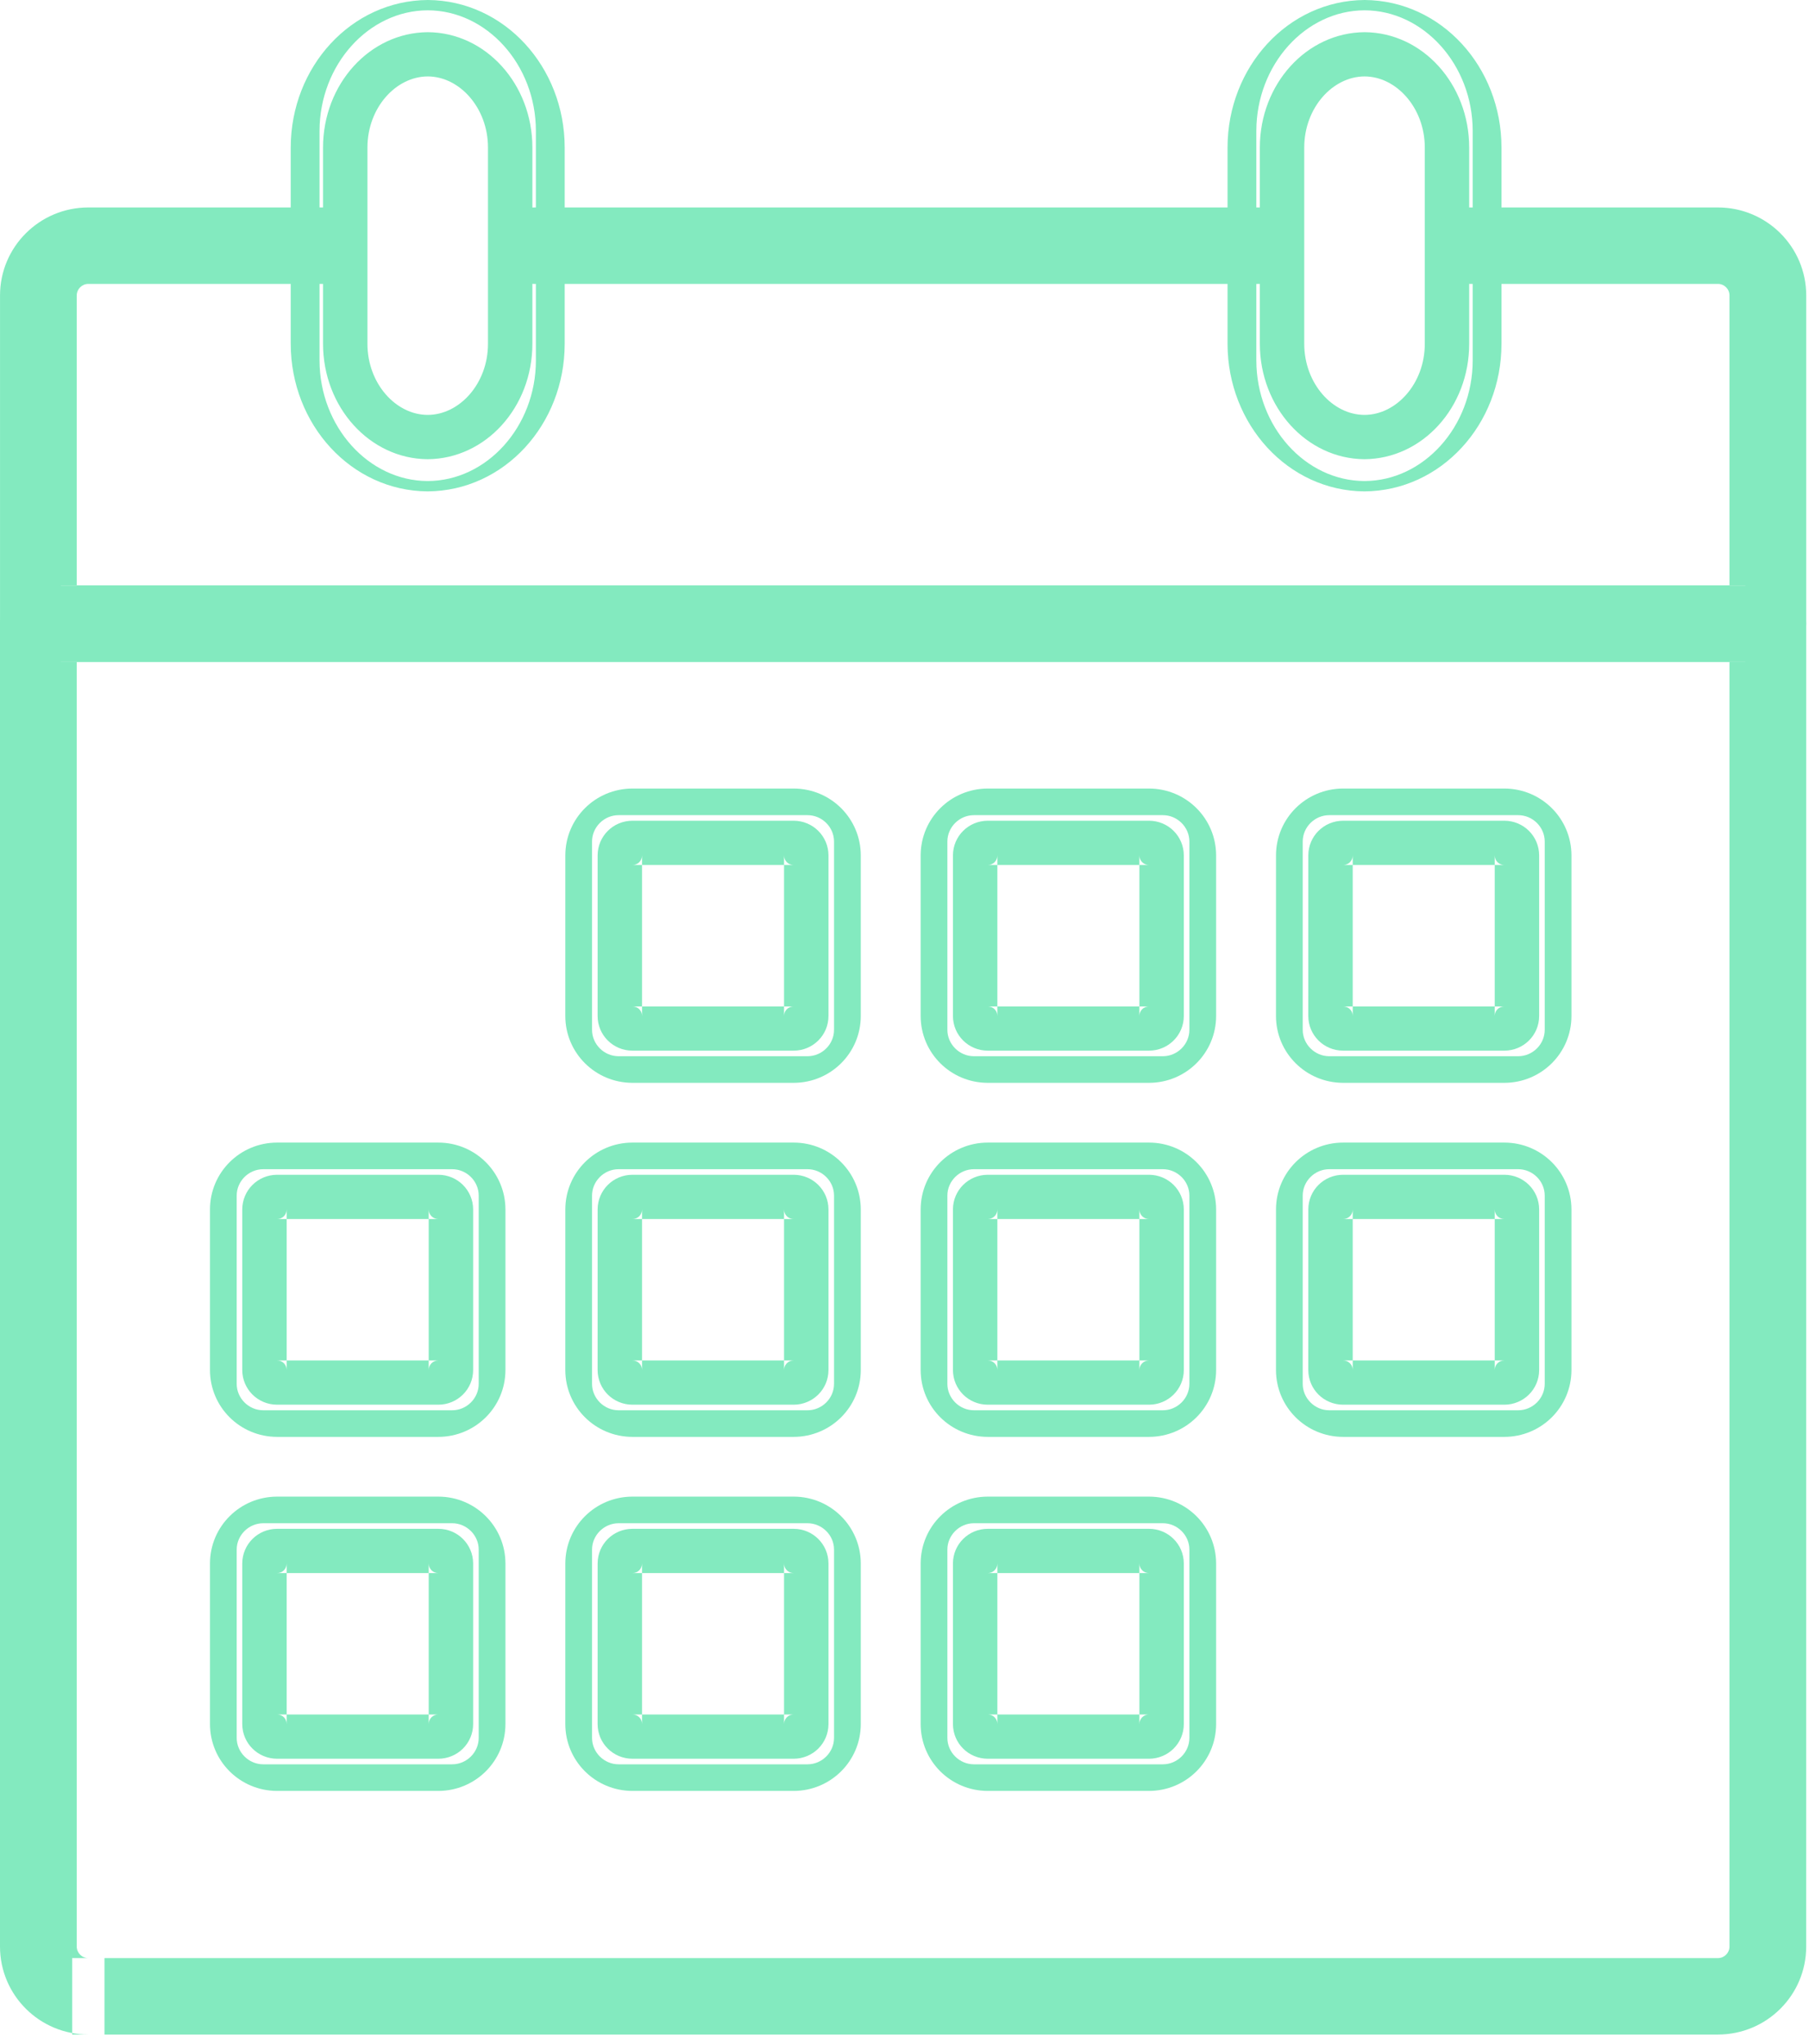
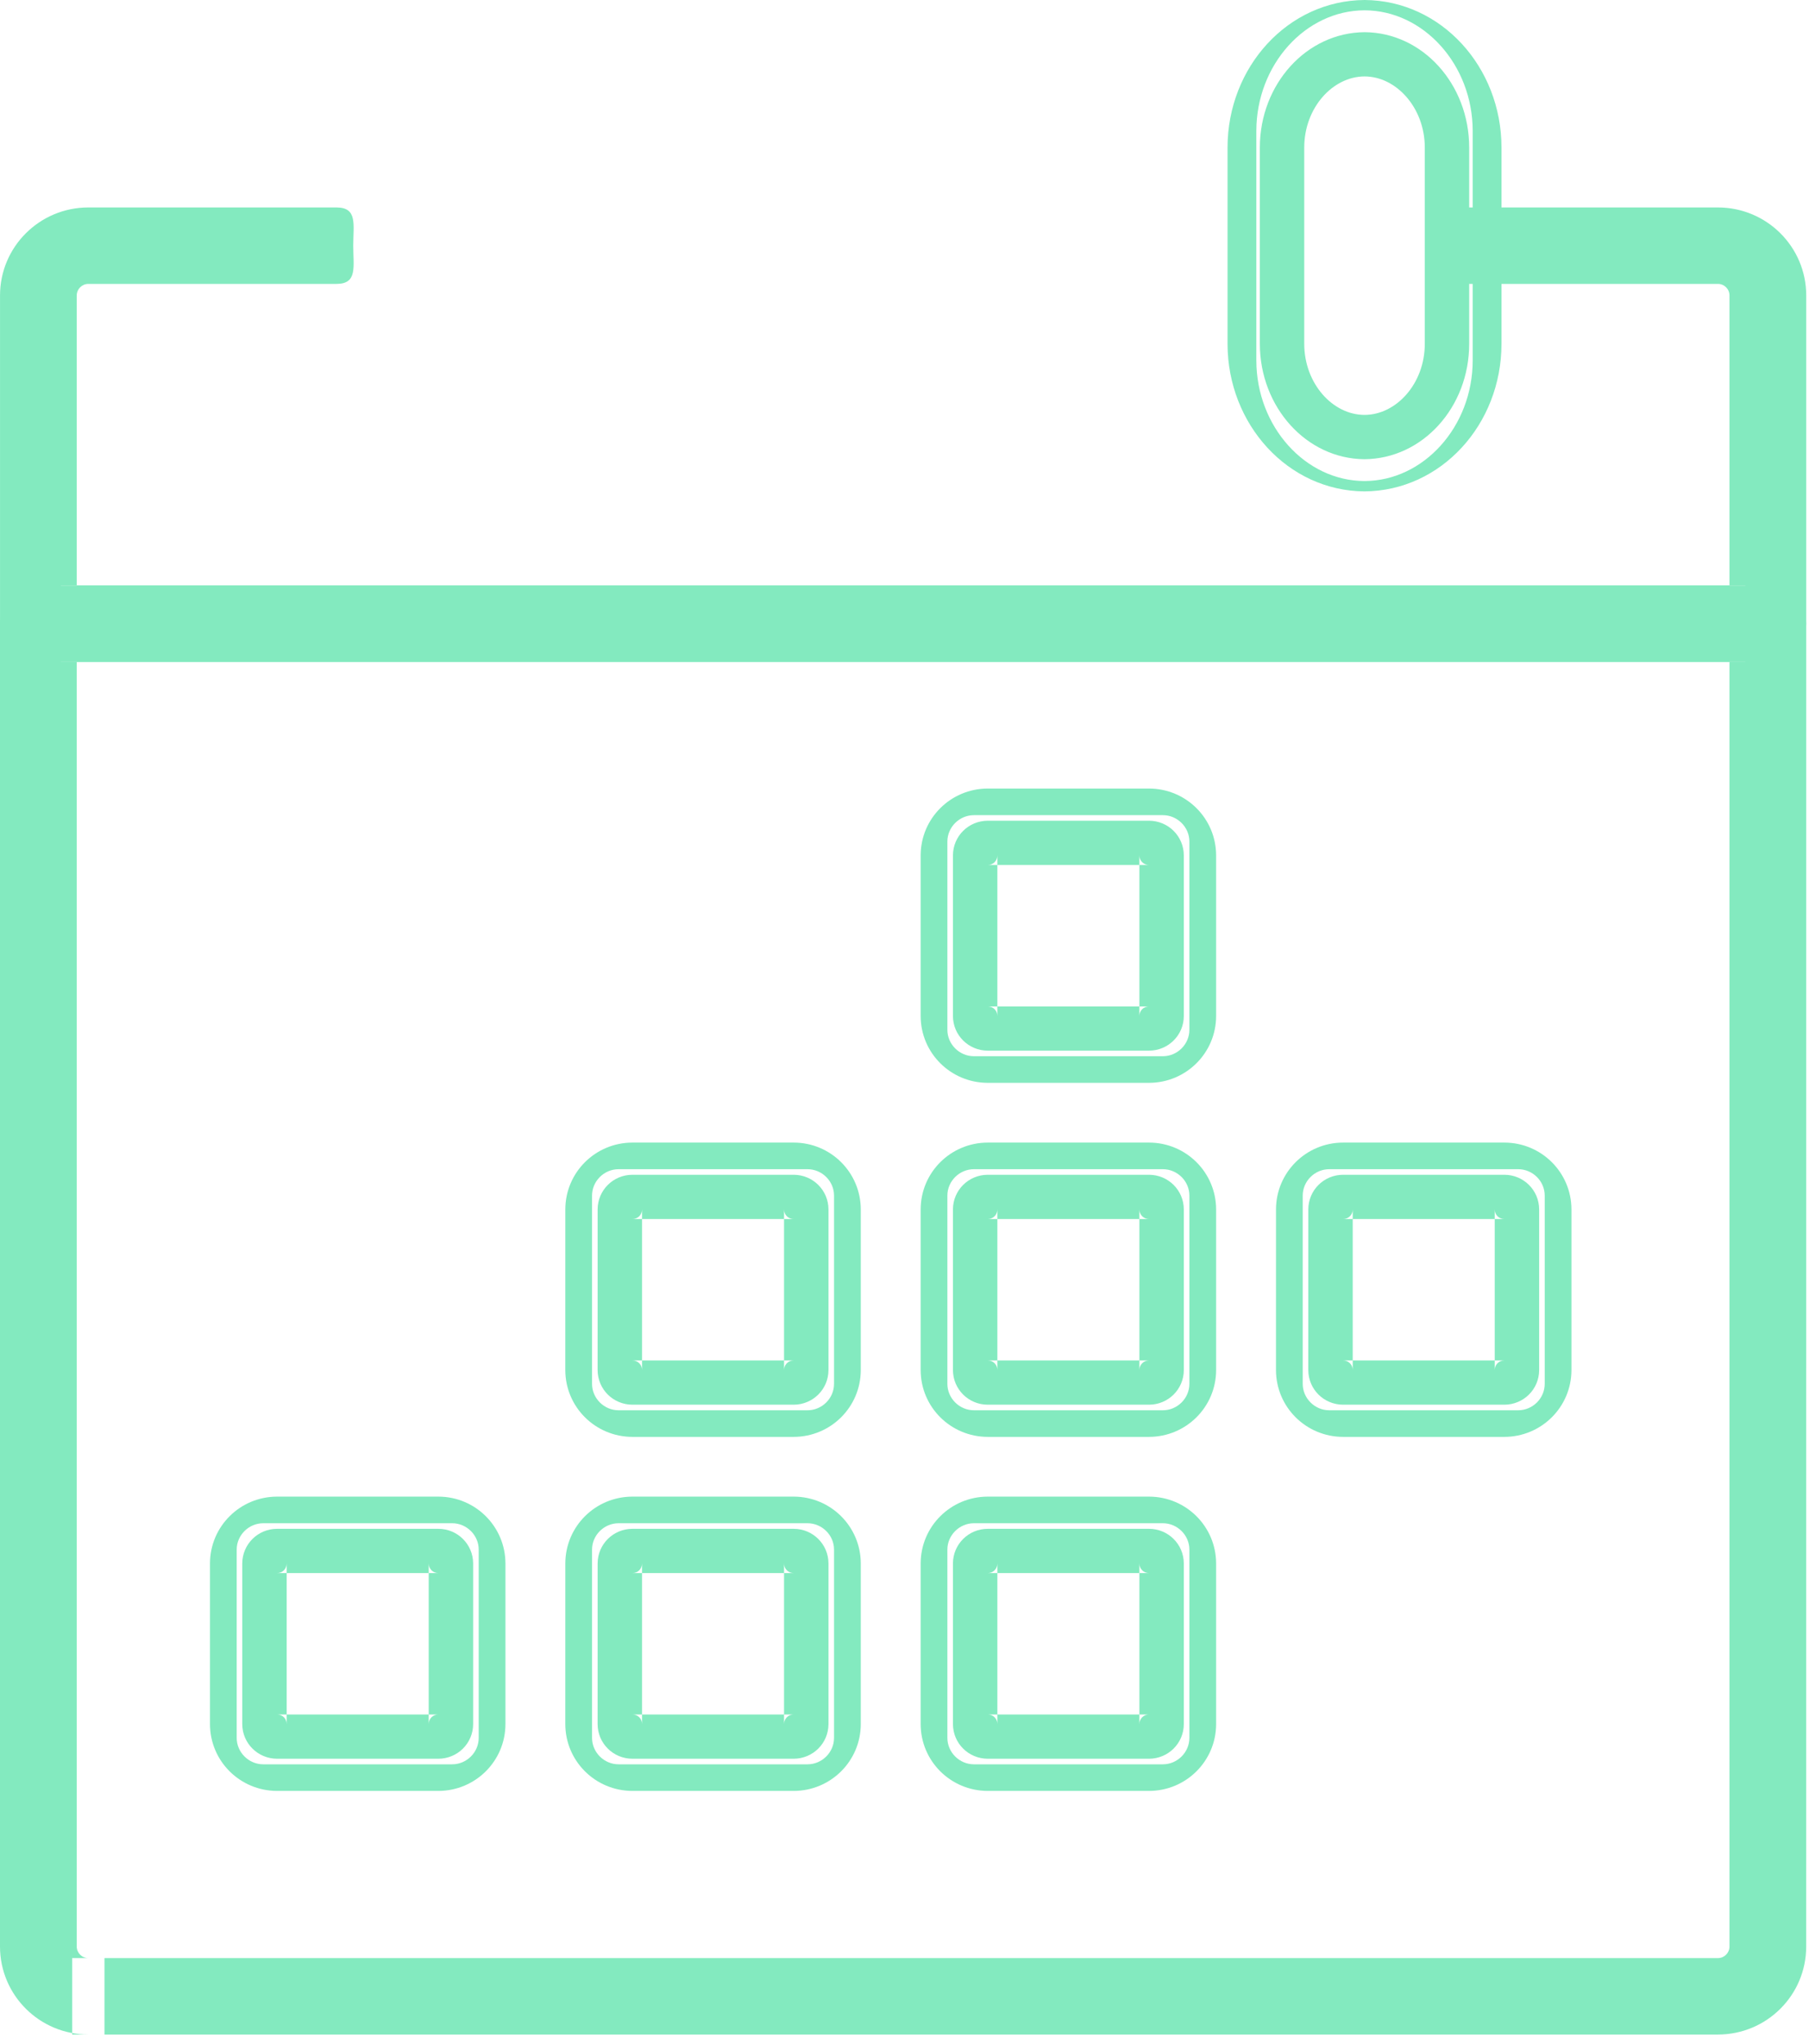
<svg xmlns="http://www.w3.org/2000/svg" width="77px" height="87px" viewBox="0 0 77 87" version="1.1">
  <title>Unknown Copy 6</title>
  <desc>Created with Sketch.</desc>
  <defs />
  <g id="LadyLoan.lv-Creditline's-Page-Redesign" stroke="none" stroke-width="1" fill="none" fill-rule="evenodd">
    <g id="Unknown-Copy-6" fill="#83EABF">
      <g id="Layer_1">
        <path d="M3.072,85.922 L3.072,86.607 L3.759,86.607 L73.124,86.607 C75.199,86.607 76.88,84.931 76.88,82.864 L76.882,26.55 C76.882,26.119 76.707,25.701 76.4,25.398 C76.1,25.096 75.681,24.923 75.249,24.923 L1.634,24.923 C1.203,24.923 0.784,25.095 0.479,25.398 C0.174,25.703 0,26.12 0,26.55 L0,82.864 C0.002,84.932 1.684,86.607 3.759,86.607 L4.447,86.607 L4.447,85.922 L4.447,84.98 L4.447,84.038 L4.447,83.354 L3.76,83.353 C3.487,83.353 3.267,83.133 3.266,82.862 L3.266,27.491 L2.579,28.176 L74.302,28.176 L73.615,27.491 L73.615,82.864 C73.614,83.134 73.395,83.353 73.123,83.353 L3.759,83.353 L3.072,83.353 L3.072,84.038 L3.072,84.98 L3.072,85.922 Z" id="Shape" />
-         <path d="M13.75,6.274 C13.755,3.579 15.737,1.386 18.211,1.37 C20.676,1.386 22.658,3.58 22.661,6.275 L22.661,14.643 C22.658,17.337 20.676,19.531 18.202,19.548 C15.737,19.53 13.755,17.337 13.75,14.641 L13.75,6.274 Z M18.202,20.918 C21.472,20.895 24.032,18.062 24.036,14.644 L24.036,6.274 C24.032,2.854 21.472,0.021 18.211,3.55271368e-15 C14.941,0.021 12.381,2.854 12.375,6.273 L12.375,14.643 C12.381,18.062 14.941,20.895 18.202,20.918 Z M18.205,20.477 C20.717,20.472 22.807,18.165 22.81,15.349 L22.81,5.57 C22.807,2.752 20.718,0.445 18.208,0.439 C15.693,0.445 13.607,2.751 13.601,5.568 L13.601,15.348 C13.607,18.166 15.694,20.472 18.205,20.477 Z M15.64,6.274 C15.643,4.589 16.849,3.257 18.208,3.253 C19.562,3.257 20.769,4.59 20.771,6.275 L20.771,14.643 C20.769,16.326 19.562,17.66 18.205,17.662 C16.849,17.66 15.643,16.327 15.64,14.641 L15.64,6.274 Z" id="Shape" />
        <path d="M53.625,6.274 C53.63,3.579 55.612,1.386 58.086,1.37 C60.551,1.386 62.533,3.58 62.536,6.275 L62.536,14.643 C62.533,17.337 60.551,19.531 58.077,19.548 C55.612,19.53 53.63,17.337 53.625,14.641 L53.625,6.274 Z M58.077,20.918 C61.347,20.895 63.907,18.062 63.911,14.644 L63.911,6.274 C63.907,2.854 61.347,0.021 58.086,3.55271368e-15 C54.816,0.021 52.256,2.854 52.25,6.273 L52.25,14.643 C52.256,18.062 54.816,20.895 58.077,20.918 Z M58.08,20.477 C60.592,20.472 62.682,18.165 62.685,15.349 L62.685,5.57 C62.682,2.752 60.593,0.445 58.083,0.439 C55.568,0.445 53.482,2.751 53.476,5.568 L53.476,15.348 C53.482,18.166 55.569,20.472 58.08,20.477 Z M55.515,6.274 C55.518,4.589 56.724,3.257 58.083,3.253 C59.437,3.257 60.644,4.59 60.646,6.275 L60.646,14.643 C60.644,16.326 59.437,17.66 58.08,17.662 C56.724,17.66 55.518,16.327 55.515,14.641 L55.515,6.274 Z" id="Shape-Copy-10" />
        <path d="M10.312,73.393 L10.312,66.552 C10.315,65.737 10.975,65.081 11.794,65.079 L18.659,65.079 C19.477,65.081 20.137,65.737 20.139,66.553 L20.139,73.394 C20.137,74.209 19.477,74.865 18.658,74.867 L11.793,74.867 C10.974,74.865 10.314,74.209 10.312,73.393 Z M18.659,76.237 C20.236,76.234 21.51,74.966 21.514,73.396 L21.514,66.552 C21.51,64.98 20.237,63.712 18.66,63.709 L11.793,63.709 C10.215,63.712 8.943,64.979 8.938,66.549 L8.938,73.394 C8.941,74.967 10.214,76.233 11.791,76.237 L18.659,76.237 Z M10.075,73.98 C10.075,74.593 10.587,75.104 11.204,75.104 L19.247,75.104 C19.865,75.104 20.376,74.594 20.376,73.98 L20.376,65.964 C20.376,65.35 19.863,64.842 19.247,64.842 L11.204,64.842 C10.588,64.842 10.075,65.351 10.075,65.964 L10.075,73.98 Z M11.793,66.963 L18.659,66.963 C18.427,66.963 18.248,66.785 18.248,66.551 L18.248,73.394 C18.248,73.162 18.427,72.983 18.659,72.983 L11.793,72.983 C12.025,72.983 12.203,73.161 12.203,73.394 L12.203,66.551 C12.203,66.785 12.024,66.963 11.793,66.963 Z" id="Shape" />
-         <path d="M10.312,58.322 L10.312,51.481 C10.315,50.666 10.975,50.01 11.794,50.008 L18.659,50.008 C19.477,50.01 20.137,50.667 20.139,51.482 L20.139,58.324 C20.137,59.138 19.477,59.794 18.658,59.796 L11.793,59.796 C10.974,59.794 10.314,59.138 10.312,58.322 Z M18.659,61.166 C20.236,61.163 21.51,59.896 21.514,58.325 L21.514,51.481 C21.51,49.909 20.237,48.641 18.66,48.638 L11.793,48.638 C10.215,48.641 8.943,49.908 8.938,51.478 L8.938,58.324 C8.941,59.896 10.214,61.162 11.791,61.166 L18.659,61.166 Z M10.075,58.909 C10.075,59.522 10.587,60.033 11.204,60.033 L19.247,60.033 C19.865,60.033 20.376,59.524 20.376,58.909 L20.376,50.894 C20.376,50.279 19.863,49.771 19.247,49.771 L11.204,49.771 C10.588,49.771 10.075,50.28 10.075,50.894 L10.075,58.909 Z M11.793,51.892 L18.659,51.892 C18.427,51.892 18.248,51.714 18.248,51.48 L18.248,58.323 C18.248,58.091 18.427,57.913 18.659,57.913 L11.793,57.913 C12.025,57.913 12.203,58.09 12.203,58.323 L12.203,51.48 C12.203,51.715 12.024,51.892 11.793,51.892 Z" id="Shape-Copy-3" />
        <path d="M25.437,73.393 L25.438,66.552 C25.44,65.737 26.1,65.081 26.919,65.079 L33.784,65.079 C34.602,65.081 35.262,65.737 35.264,66.553 L35.264,73.394 C35.262,74.209 34.602,74.865 33.783,74.867 L26.918,74.867 C26.099,74.865 25.439,74.209 25.437,73.393 Z M33.784,76.237 C35.361,76.234 36.635,74.966 36.639,73.396 L36.639,66.552 C36.635,64.98 35.362,63.712 33.785,63.709 L26.918,63.709 C25.34,63.712 24.068,64.979 24.063,66.549 L24.062,73.394 C24.066,74.967 25.339,76.233 26.916,76.237 L33.784,76.237 Z M25.2,73.98 C25.2,74.593 25.712,75.104 26.329,75.104 L34.372,75.104 C34.99,75.104 35.501,74.594 35.501,73.98 L35.501,65.964 C35.501,65.35 34.988,64.842 34.372,64.842 L26.329,64.842 C25.713,64.842 25.2,65.351 25.2,65.964 L25.2,73.98 Z M26.918,66.963 L33.784,66.963 C33.552,66.963 33.373,66.785 33.373,66.551 L33.373,73.394 C33.373,73.162 33.552,72.983 33.784,72.983 L26.918,72.983 C27.15,72.983 27.328,73.161 27.328,73.394 L27.328,66.551 C27.328,66.785 27.149,66.963 26.918,66.963 Z" id="Shape-Copy" />
        <path d="M25.437,58.322 L25.438,51.481 C25.44,50.666 26.1,50.01 26.919,50.008 L33.784,50.008 C34.602,50.01 35.262,50.667 35.264,51.482 L35.264,58.324 C35.262,59.138 34.602,59.794 33.783,59.796 L26.918,59.796 C26.099,59.794 25.439,59.138 25.437,58.322 Z M33.784,61.166 C35.361,61.163 36.635,59.896 36.639,58.325 L36.639,51.481 C36.635,49.909 35.362,48.641 33.785,48.638 L26.918,48.638 C25.34,48.641 24.068,49.908 24.063,51.478 L24.062,58.324 C24.066,59.896 25.339,61.162 26.916,61.166 L33.784,61.166 Z M25.2,58.909 C25.2,59.522 25.712,60.033 26.329,60.033 L34.372,60.033 C34.99,60.033 35.501,59.524 35.501,58.909 L35.501,50.894 C35.501,50.279 34.988,49.771 34.372,49.771 L26.329,49.771 C25.713,49.771 25.2,50.28 25.2,50.894 L25.2,58.909 Z M26.918,51.892 L33.784,51.892 C33.552,51.892 33.373,51.714 33.373,51.48 L33.373,58.323 C33.373,58.091 33.552,57.913 33.784,57.913 L26.918,57.913 C27.15,57.913 27.328,58.09 27.328,58.323 L27.328,51.48 C27.328,51.715 27.149,51.892 26.918,51.892 Z" id="Shape-Copy-4" />
-         <path d="M25.437,43.251 L25.438,36.41 C25.44,35.595 26.1,34.939 26.919,34.937 L33.784,34.937 C34.602,34.939 35.262,35.596 35.264,36.411 L35.264,43.253 C35.262,44.067 34.602,44.723 33.783,44.725 L26.918,44.725 C26.099,44.723 25.439,44.067 25.437,43.251 Z M33.784,46.095 C35.361,46.092 36.635,44.825 36.639,43.254 L36.639,36.41 C36.635,34.838 35.362,33.571 33.785,33.567 L26.918,33.567 C25.34,33.571 24.068,34.837 24.063,36.407 L24.062,43.253 C24.066,44.825 25.339,46.091 26.916,46.095 L33.784,46.095 Z M25.2,43.838 C25.2,44.451 25.712,44.962 26.329,44.962 L34.372,44.962 C34.99,44.962 35.501,44.453 35.501,43.838 L35.501,35.823 C35.501,35.208 34.988,34.7 34.372,34.7 L26.329,34.7 C25.713,34.7 25.2,35.209 25.2,35.823 L25.2,43.838 Z M26.918,36.821 L33.784,36.821 C33.552,36.821 33.373,36.643 33.373,36.409 L33.373,43.252 C33.373,43.02 33.552,42.842 33.784,42.842 L26.918,42.842 C27.15,42.842 27.328,43.019 27.328,43.252 L27.328,36.409 C27.328,36.644 27.149,36.821 26.918,36.821 Z" id="Shape-Copy-7" />
        <path d="M40.562,73.393 L40.562,66.552 C40.565,65.737 41.225,65.081 42.044,65.079 L48.909,65.079 C49.727,65.081 50.387,65.737 50.389,66.553 L50.389,73.394 C50.387,74.209 49.727,74.865 48.908,74.867 L42.043,74.867 C41.224,74.865 40.564,74.209 40.562,73.393 Z M48.909,76.237 C50.486,76.234 51.76,74.966 51.764,73.396 L51.764,66.552 C51.76,64.98 50.487,63.712 48.91,63.709 L42.043,63.709 C40.465,63.712 39.193,64.979 39.188,66.549 L39.188,73.394 C39.191,74.967 40.464,76.233 42.041,76.237 L48.909,76.237 Z M40.325,73.98 C40.325,74.593 40.837,75.104 41.454,75.104 L49.497,75.104 C50.115,75.104 50.626,74.594 50.626,73.98 L50.626,65.964 C50.626,65.35 50.113,64.842 49.497,64.842 L41.454,64.842 C40.838,64.842 40.325,65.351 40.325,65.964 L40.325,73.98 Z M42.043,66.963 L48.909,66.963 C48.677,66.963 48.498,66.785 48.498,66.551 L48.498,73.394 C48.498,73.162 48.677,72.983 48.909,72.983 L42.043,72.983 C42.275,72.983 42.453,73.161 42.453,73.394 L42.453,66.551 C42.453,66.785 42.274,66.963 42.043,66.963 Z" id="Shape-Copy-2" />
        <path d="M40.562,58.322 L40.562,51.481 C40.565,50.666 41.225,50.01 42.044,50.008 L48.909,50.008 C49.727,50.01 50.387,50.667 50.389,51.482 L50.389,58.324 C50.387,59.138 49.727,59.794 48.908,59.796 L42.043,59.796 C41.224,59.794 40.564,59.138 40.562,58.322 Z M48.909,61.166 C50.486,61.163 51.76,59.896 51.764,58.325 L51.764,51.481 C51.76,49.909 50.487,48.641 48.91,48.638 L42.043,48.638 C40.465,48.641 39.193,49.908 39.188,51.478 L39.188,58.324 C39.191,59.896 40.464,61.162 42.041,61.166 L48.909,61.166 Z M40.325,58.909 C40.325,59.522 40.837,60.033 41.454,60.033 L49.497,60.033 C50.115,60.033 50.626,59.524 50.626,58.909 L50.626,50.894 C50.626,50.279 50.113,49.771 49.497,49.771 L41.454,49.771 C40.838,49.771 40.325,50.28 40.325,50.894 L40.325,58.909 Z M42.043,51.892 L48.909,51.892 C48.677,51.892 48.498,51.714 48.498,51.48 L48.498,58.323 C48.498,58.091 48.677,57.913 48.909,57.913 L42.043,57.913 C42.275,57.913 42.453,58.09 42.453,58.323 L42.453,51.48 C42.453,51.715 42.274,51.892 42.043,51.892 Z" id="Shape-Copy-5" />
        <path d="M40.562,43.251 L40.562,36.41 C40.565,35.595 41.225,34.939 42.044,34.937 L48.909,34.937 C49.727,34.939 50.387,35.596 50.389,36.411 L50.389,43.253 C50.387,44.067 49.727,44.723 48.908,44.725 L42.043,44.725 C41.224,44.723 40.564,44.067 40.562,43.251 Z M48.909,46.095 C50.486,46.092 51.76,44.825 51.764,43.254 L51.764,36.41 C51.76,34.838 50.487,33.571 48.91,33.567 L42.043,33.567 C40.465,33.571 39.193,34.837 39.188,36.407 L39.188,43.253 C39.191,44.825 40.464,46.091 42.041,46.095 L48.909,46.095 Z M40.325,43.838 C40.325,44.451 40.837,44.962 41.454,44.962 L49.497,44.962 C50.115,44.962 50.626,44.453 50.626,43.838 L50.626,35.823 C50.626,35.208 50.113,34.7 49.497,34.7 L41.454,34.7 C40.838,34.7 40.325,35.209 40.325,35.823 L40.325,43.838 Z M42.043,36.821 L48.909,36.821 C48.677,36.821 48.498,36.643 48.498,36.409 L48.498,43.252 C48.498,43.02 48.677,42.842 48.909,42.842 L42.043,42.842 C42.275,42.842 42.453,43.019 42.453,43.252 L42.453,36.409 C42.453,36.644 42.274,36.821 42.043,36.821 Z" id="Shape-Copy-8" />
        <path d="M55.687,58.322 L55.688,51.481 C55.69,50.666 56.35,50.01 57.169,50.008 L64.034,50.008 C64.852,50.01 65.512,50.667 65.514,51.482 L65.514,58.324 C65.512,59.138 64.852,59.794 64.033,59.796 L57.168,59.796 C56.349,59.794 55.689,59.138 55.687,58.322 Z M64.034,61.166 C65.611,61.163 66.885,59.896 66.889,58.325 L66.889,51.481 C66.885,49.909 65.612,48.641 64.035,48.638 L57.168,48.638 C55.59,48.641 54.318,49.908 54.313,51.478 L54.312,58.324 C54.316,59.896 55.589,61.162 57.166,61.166 L64.034,61.166 Z M55.45,58.909 C55.45,59.522 55.962,60.033 56.579,60.033 L64.622,60.033 C65.24,60.033 65.751,59.524 65.751,58.909 L65.751,50.894 C65.751,50.279 65.238,49.771 64.622,49.771 L56.579,49.771 C55.963,49.771 55.45,50.28 55.45,50.894 L55.45,58.909 Z M57.168,51.892 L64.034,51.892 C63.802,51.892 63.623,51.714 63.623,51.48 L63.623,58.323 C63.623,58.091 63.802,57.913 64.034,57.913 L57.168,57.913 C57.4,57.913 57.578,58.09 57.578,58.323 L57.578,51.48 C57.578,51.715 57.399,51.892 57.168,51.892 Z" id="Shape-Copy-6" />
-         <path d="M55.687,43.251 L55.688,36.41 C55.69,35.595 56.35,34.939 57.169,34.937 L64.034,34.937 C64.852,34.939 65.512,35.596 65.514,36.411 L65.514,43.253 C65.512,44.067 64.852,44.723 64.033,44.725 L57.168,44.725 C56.349,44.723 55.689,44.067 55.687,43.251 Z M64.034,46.095 C65.611,46.092 66.885,44.825 66.889,43.254 L66.889,36.41 C66.885,34.838 65.612,33.571 64.035,33.567 L57.168,33.567 C55.59,33.571 54.318,34.837 54.313,36.407 L54.312,43.253 C54.316,44.825 55.589,46.091 57.166,46.095 L64.034,46.095 Z M55.45,43.838 C55.45,44.451 55.962,44.962 56.579,44.962 L64.622,44.962 C65.24,44.962 65.751,44.453 65.751,43.838 L65.751,35.823 C65.751,35.208 65.238,34.7 64.622,34.7 L56.579,34.7 C55.963,34.7 55.45,35.209 55.45,35.823 L55.45,43.838 Z M57.168,36.821 L64.034,36.821 C63.802,36.821 63.623,36.643 63.623,36.409 L63.623,43.252 C63.623,43.02 63.802,42.842 64.034,42.842 L57.168,42.842 C57.4,42.842 57.578,43.019 57.578,43.252 L57.578,36.409 C57.578,36.644 57.399,36.821 57.168,36.821 Z" id="Shape-Copy-9" />
-         <path d="M22.721,12.085 L54.162,12.085 C54.466,12.085 54.654,12.046 54.85,11.774 C55.026,11.529 55.017,11.252 54.904,11.031 C54.857,10.939 54.802,10.872 54.735,10.807 C54.657,10.731 54.35,10.502 54.338,10.493 C54.262,10.431 54.21,10.381 54.183,10.346 C54.187,10.352 54.202,10.388 54.202,10.458 C54.202,10.529 54.187,10.565 54.183,10.571 C54.21,10.536 54.262,10.486 54.338,10.424 C54.35,10.415 54.657,10.186 54.735,10.11 C54.802,10.045 54.857,9.978 54.904,9.886 C55.017,9.665 55.026,9.388 54.85,9.143 C54.654,8.871 54.466,8.832 54.162,8.832 L22.721,8.832 C21.818,8.832 21.088,9.56 21.088,10.458 C21.088,11.357 21.818,12.085 22.721,12.085 Z" id="Shape" />
        <path d="M75.25,28.177 C75.684,28.177 76.096,28.007 76.403,27.7 C76.712,27.39 76.882,26.982 76.882,26.549 L76.882,12.576 C76.88,10.507 75.2,8.833 73.125,8.831 L62.558,8.831 C61.656,8.831 60.926,9.56 60.926,10.458 C60.926,11.357 61.656,12.085 62.558,12.085 L73.125,12.085 C73.395,12.086 73.615,12.305 73.615,12.577 L73.615,25.607 L74.303,24.922 L2.578,24.922 L3.266,25.608 L3.267,12.576 C3.267,12.306 3.488,12.086 3.76,12.085 L14.324,12.085 C15.226,12.085 15.036,11.357 15.036,10.458 C15.036,9.56 15.227,8.833 14.326,8.831 L3.759,8.831 C1.683,8.833 0.002,10.508 0.001,12.576 L0.001,26.549 C0.001,26.977 0.173,27.393 0.476,27.697 C0.783,28.004 1.203,28.177 1.634,28.177 L75.25,28.177 Z" id="Shape" />
      </g>
    </g>
  </g>
</svg>